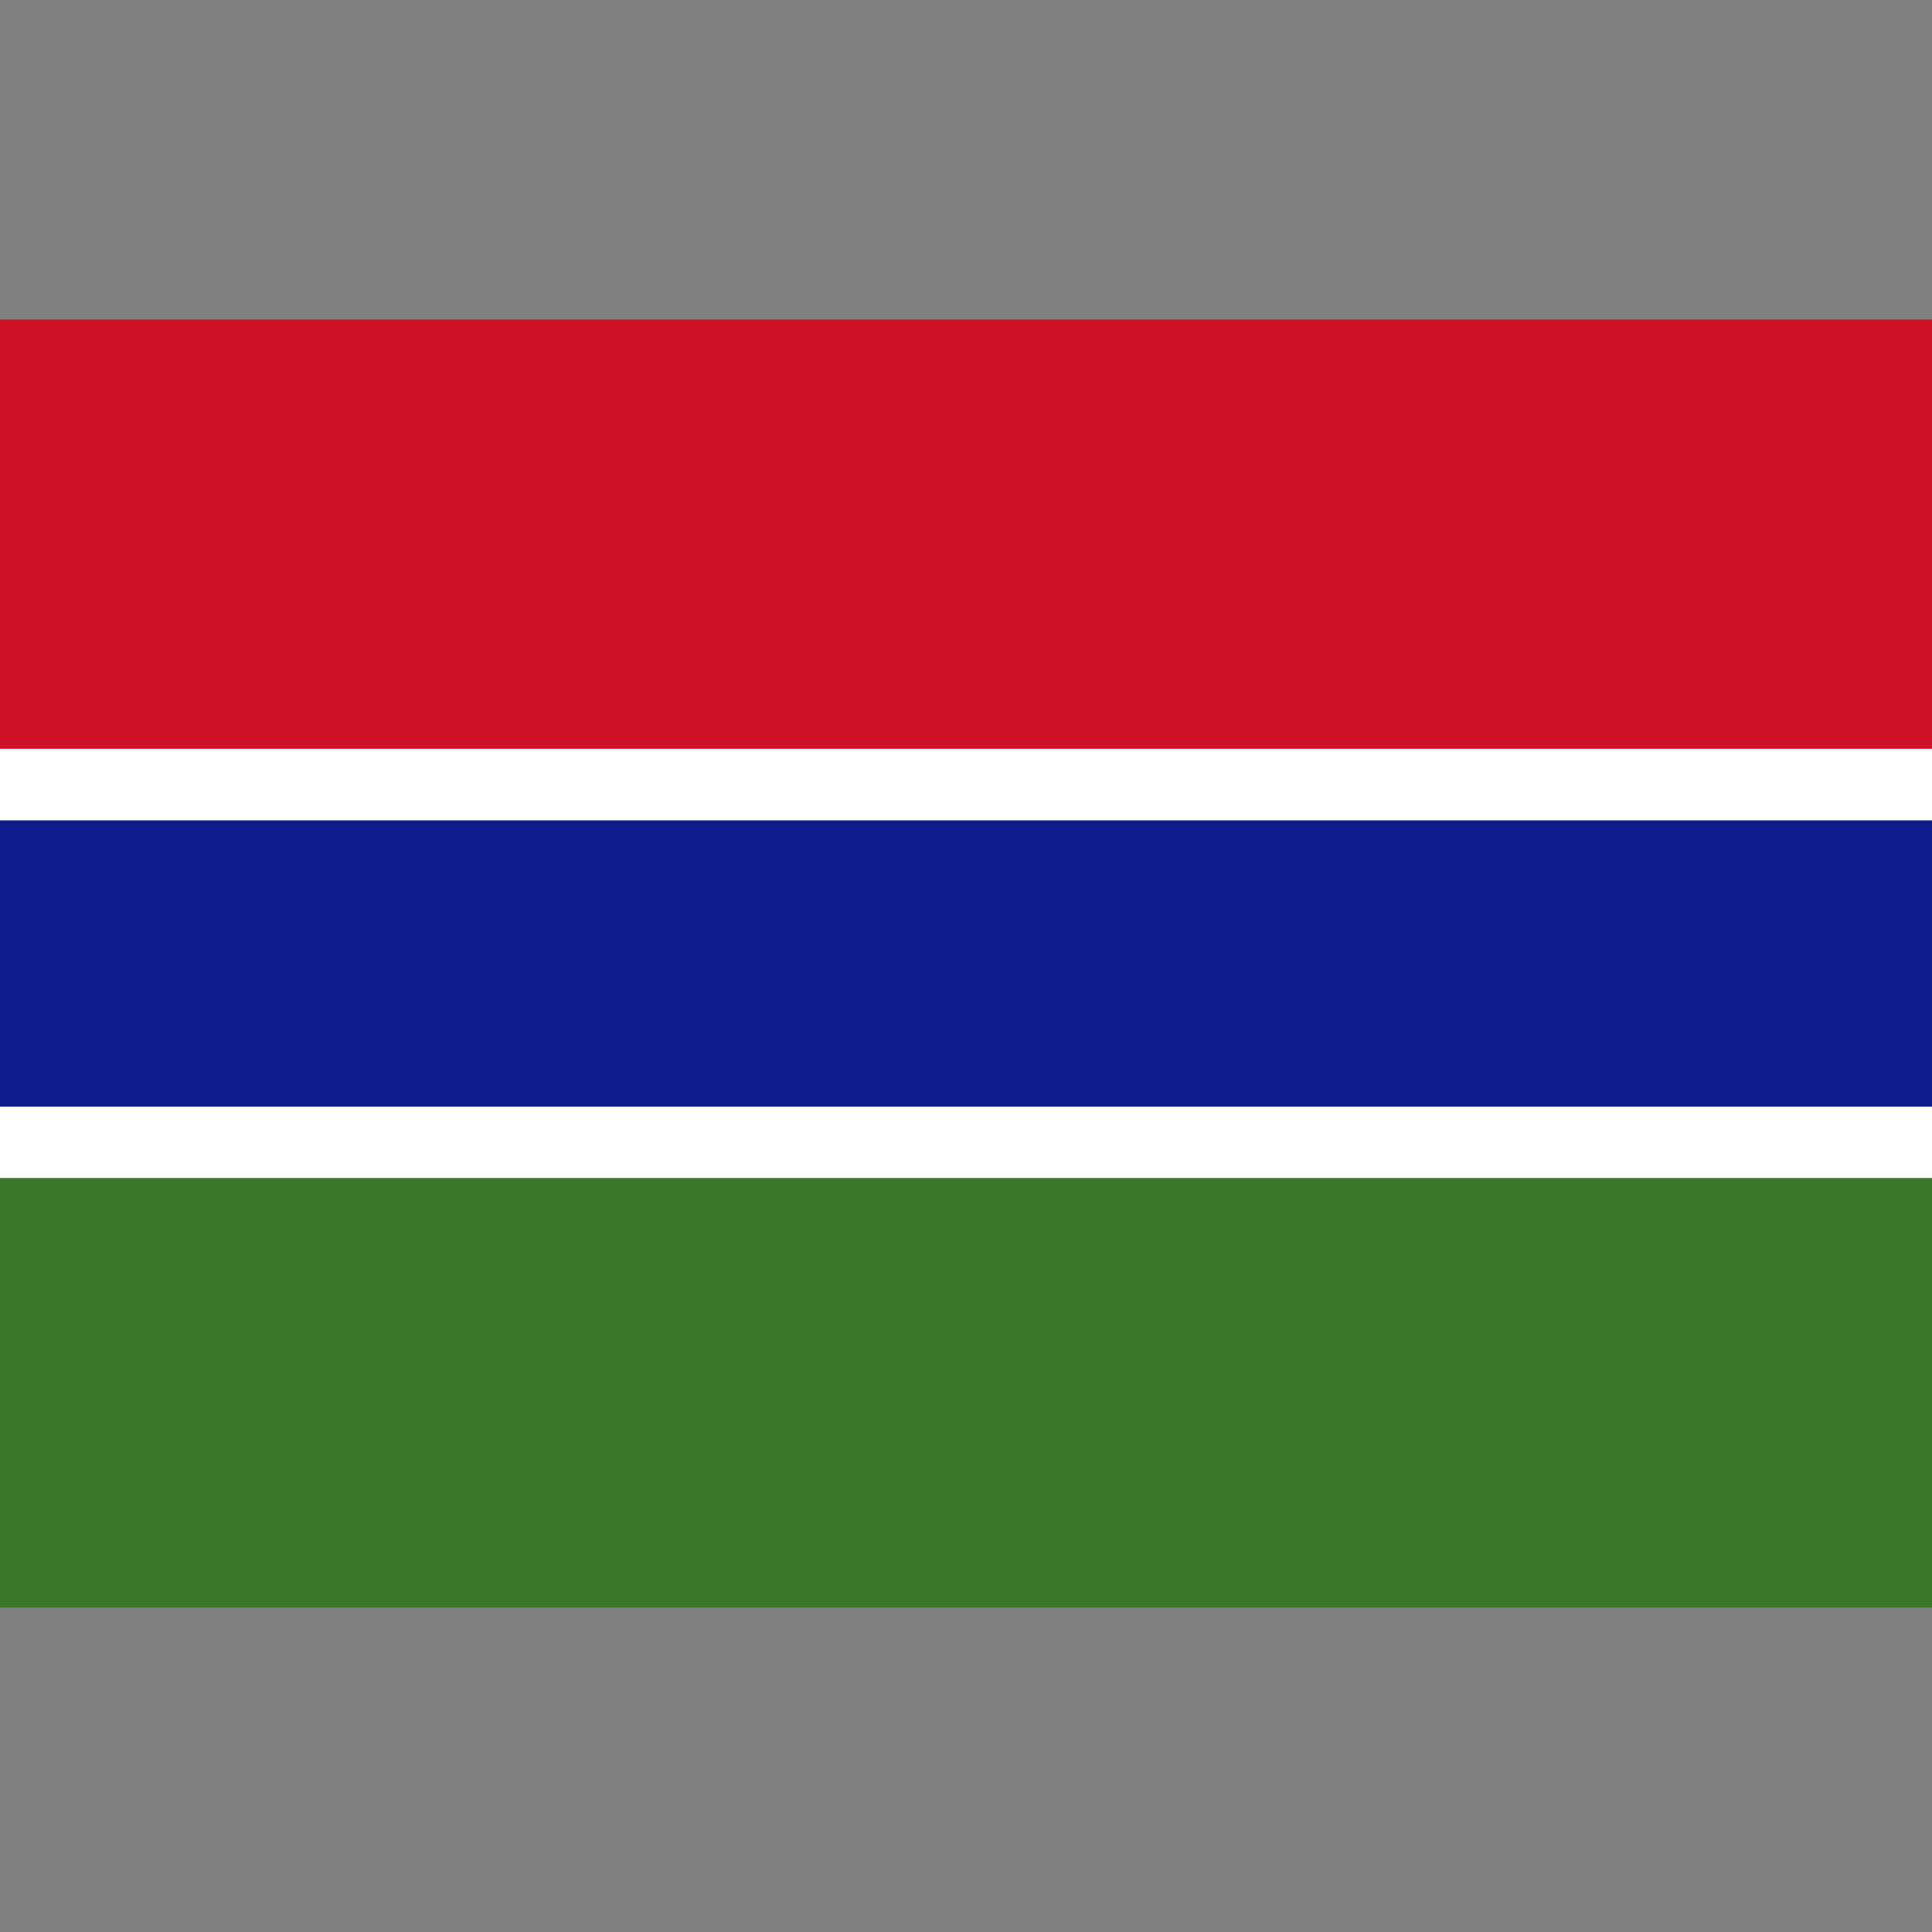
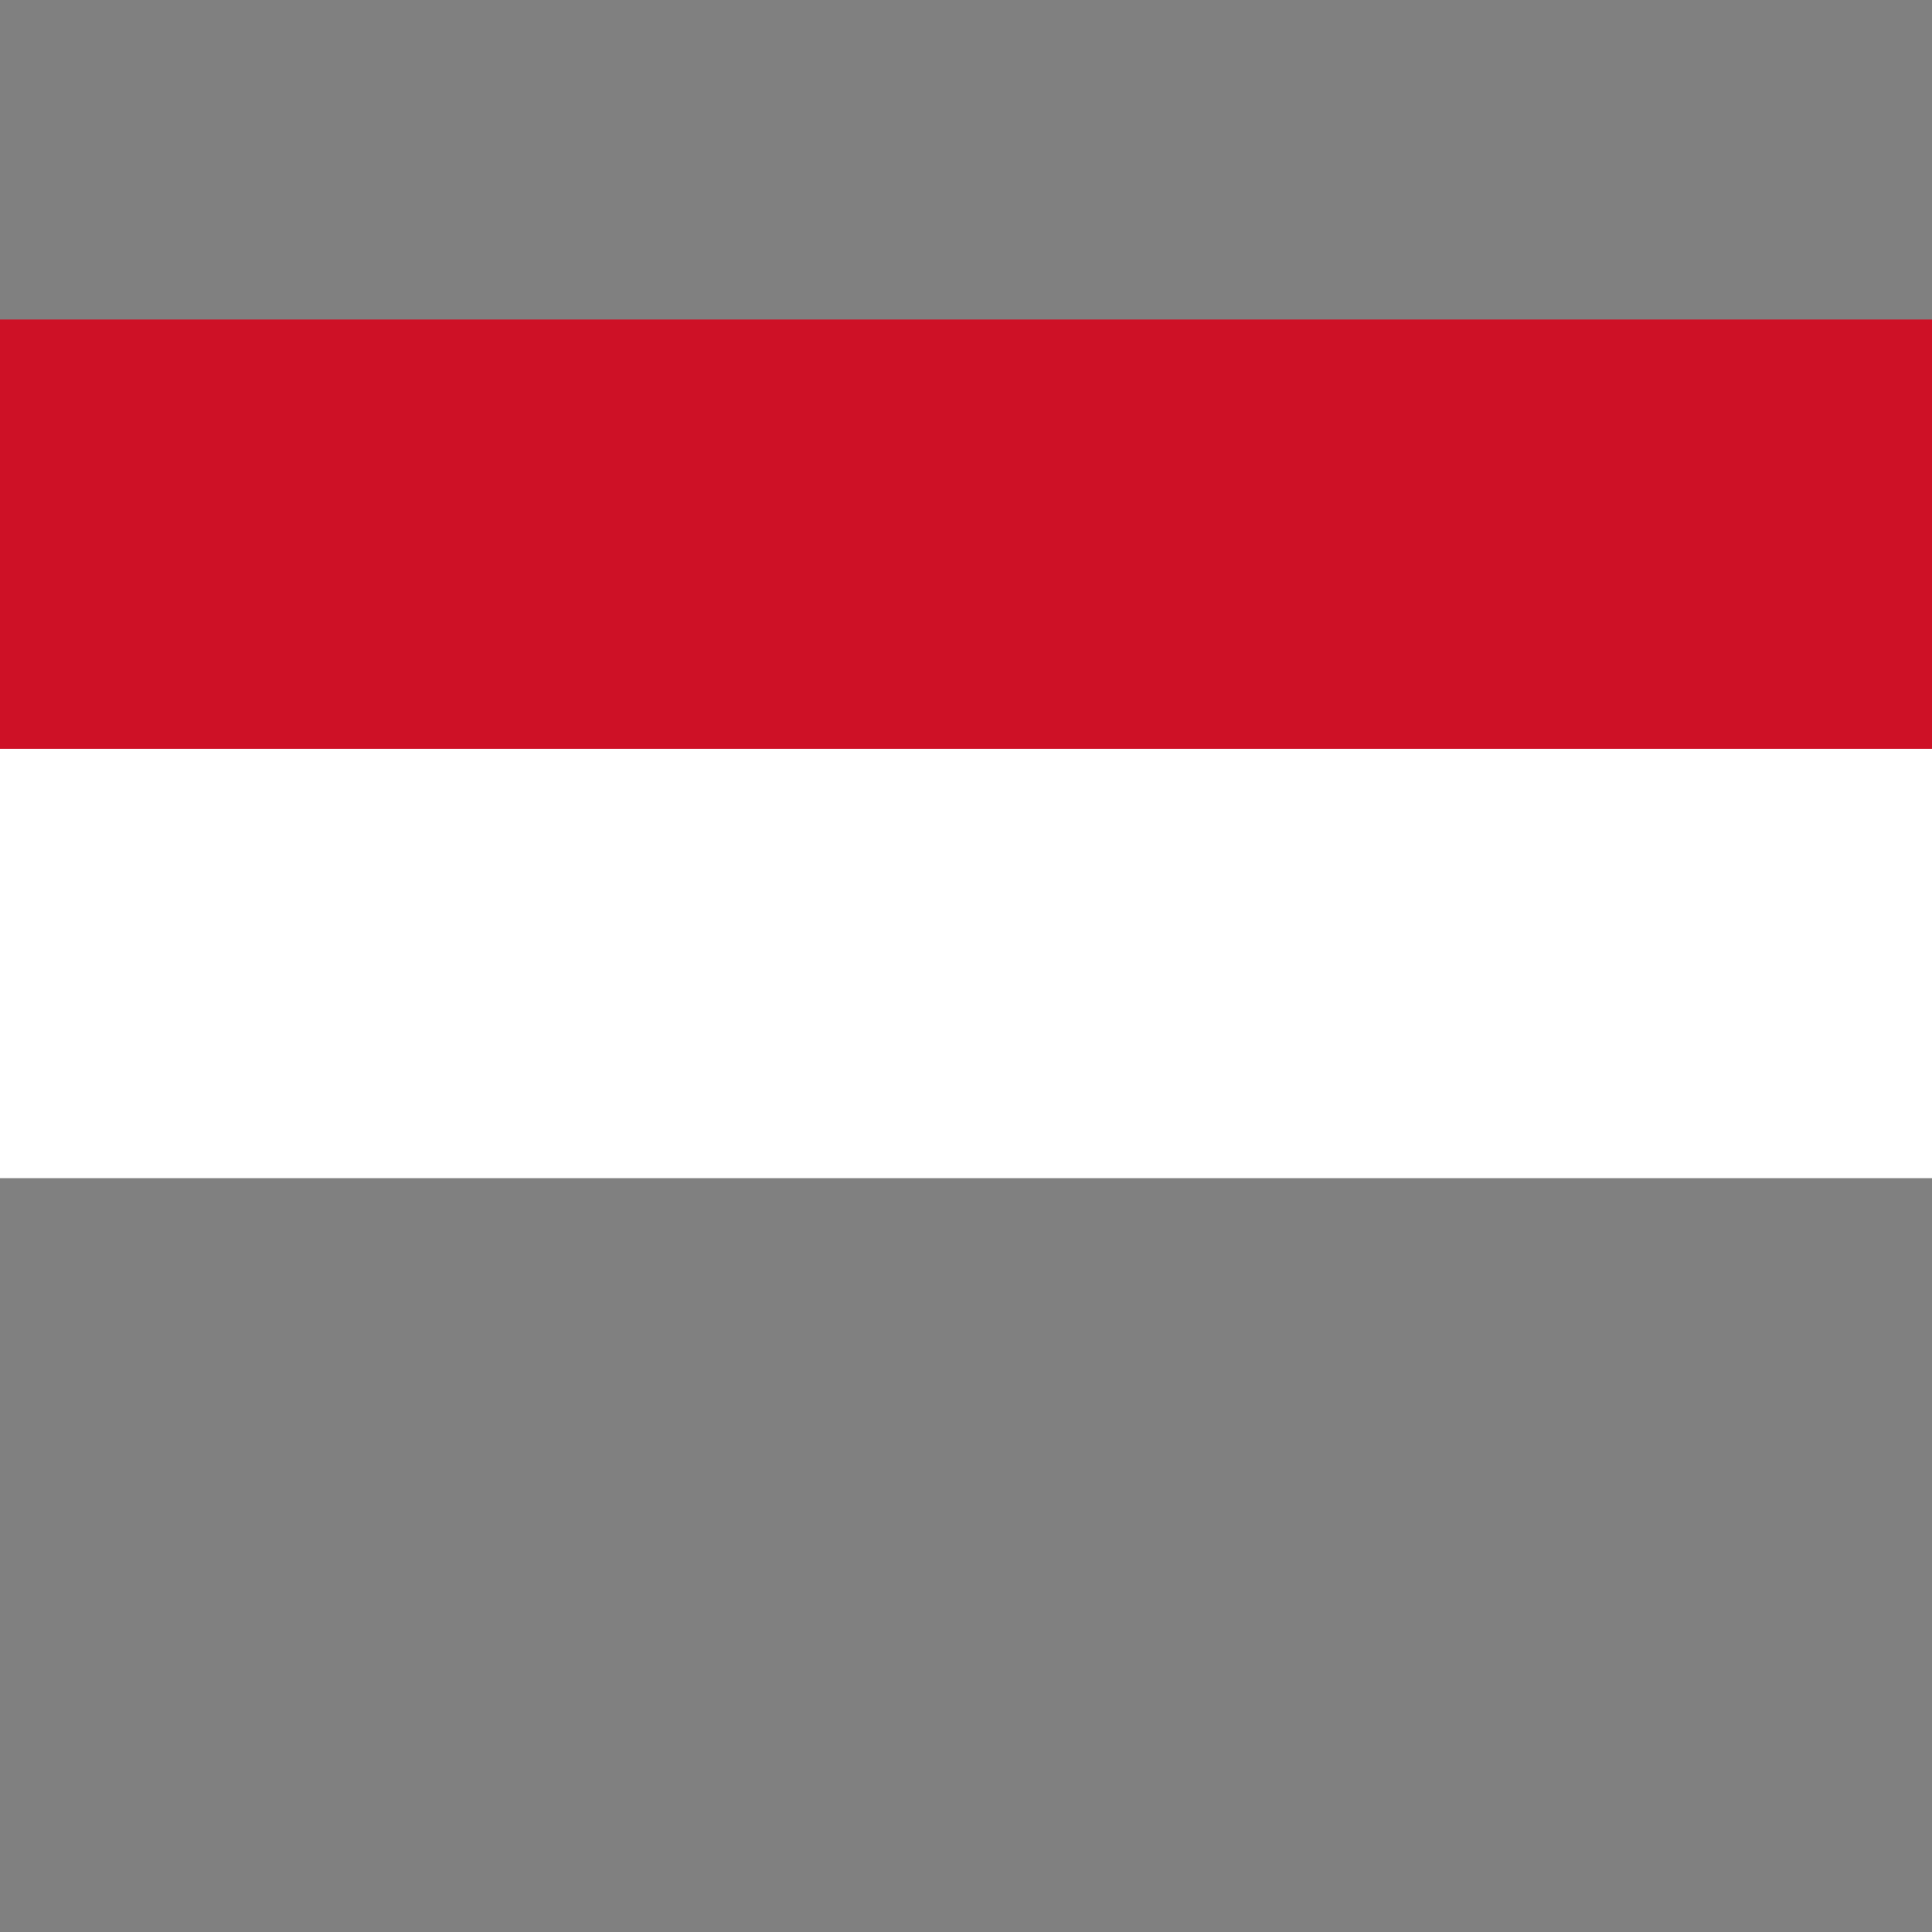
<svg xmlns="http://www.w3.org/2000/svg" xmlns:ns1="http://www.inkscape.org/namespaces/inkscape" xmlns:ns2="http://sodipodi.sourceforge.net/DTD/sodipodi-0.dtd" height="256" id="svg4541" ns1:output_extension="org.inkscape.output.svg.inkscape" ns1:version="0.46" ns2:docname="Flag_of_The_Gambia.svg" ns2:version="0.32" version="1.0" width="256">
  <rect width="100%" height="100%" fill="#808080" stroke="none" />
  <defs id="defs4552">
    <ns1:perspective id="perspective4556" ns1:persp3d-origin="1350 : 600 : 1" ns1:vp_x="0 : 900 : 1" ns1:vp_y="0 : 1000 : 0" ns1:vp_z="2700 : 900 : 1" ns2:type="inkscape:persp3d" />
  </defs>
  <ns2:namedview bordercolor="#666666" borderopacity="1.0" gridtolerance="10.0" guidetolerance="10.0" id="base" ns1:current-layer="svg4541" ns1:cx="1350" ns1:cy="900" ns1:pageopacity="0.0" ns1:pageshadow="2" ns1:window-height="728" ns1:window-width="820" ns1:window-x="89" ns1:window-y="97" ns1:zoom="0.20703704" objecttolerance="10.0" pagecolor="#ffffff" showgrid="false" />
  <rect height="56.889" id="rect4543" style="fill:#ce1126" width="256" x="0" y="42.333" />
  <rect height="56.889" id="rect4545" style="fill:#ffffff" width="256" x="0" y="99.222" />
-   <rect height="37.926" id="rect4547" style="fill:#0c1c8c" width="256" x="0" y="108.704" />
-   <rect height="56.889" id="rect4549" style="fill:#3a7728" width="256" x="0" y="156.111" />
</svg>